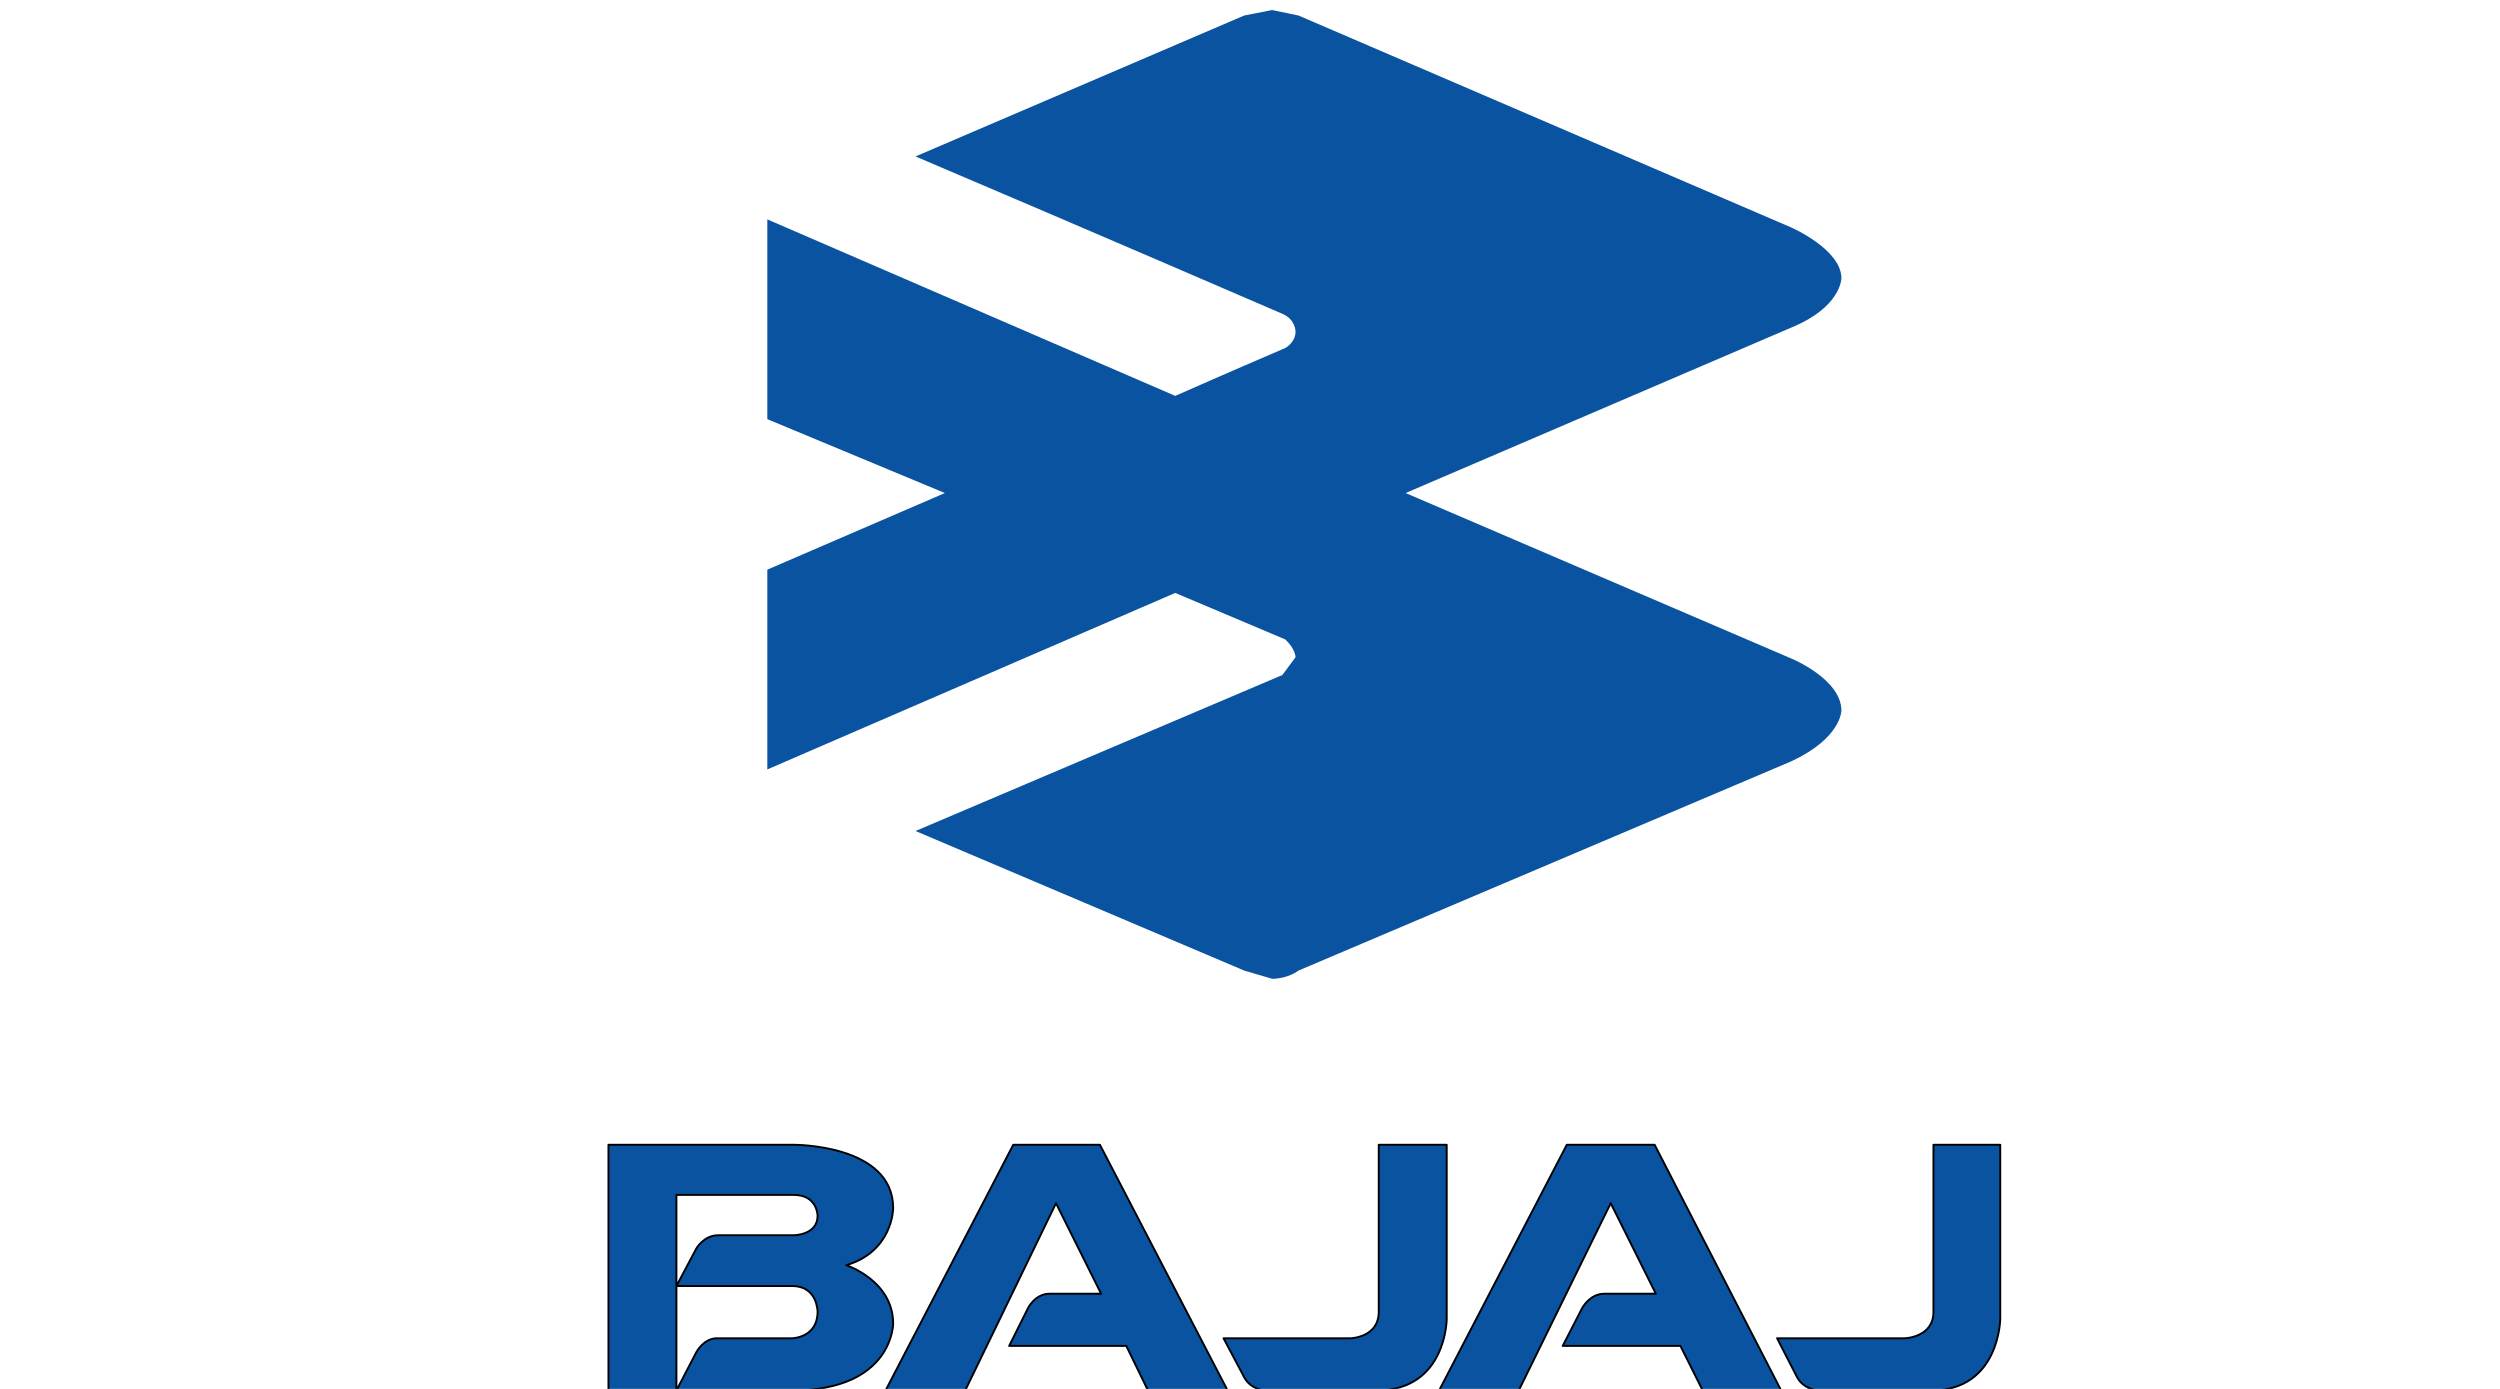
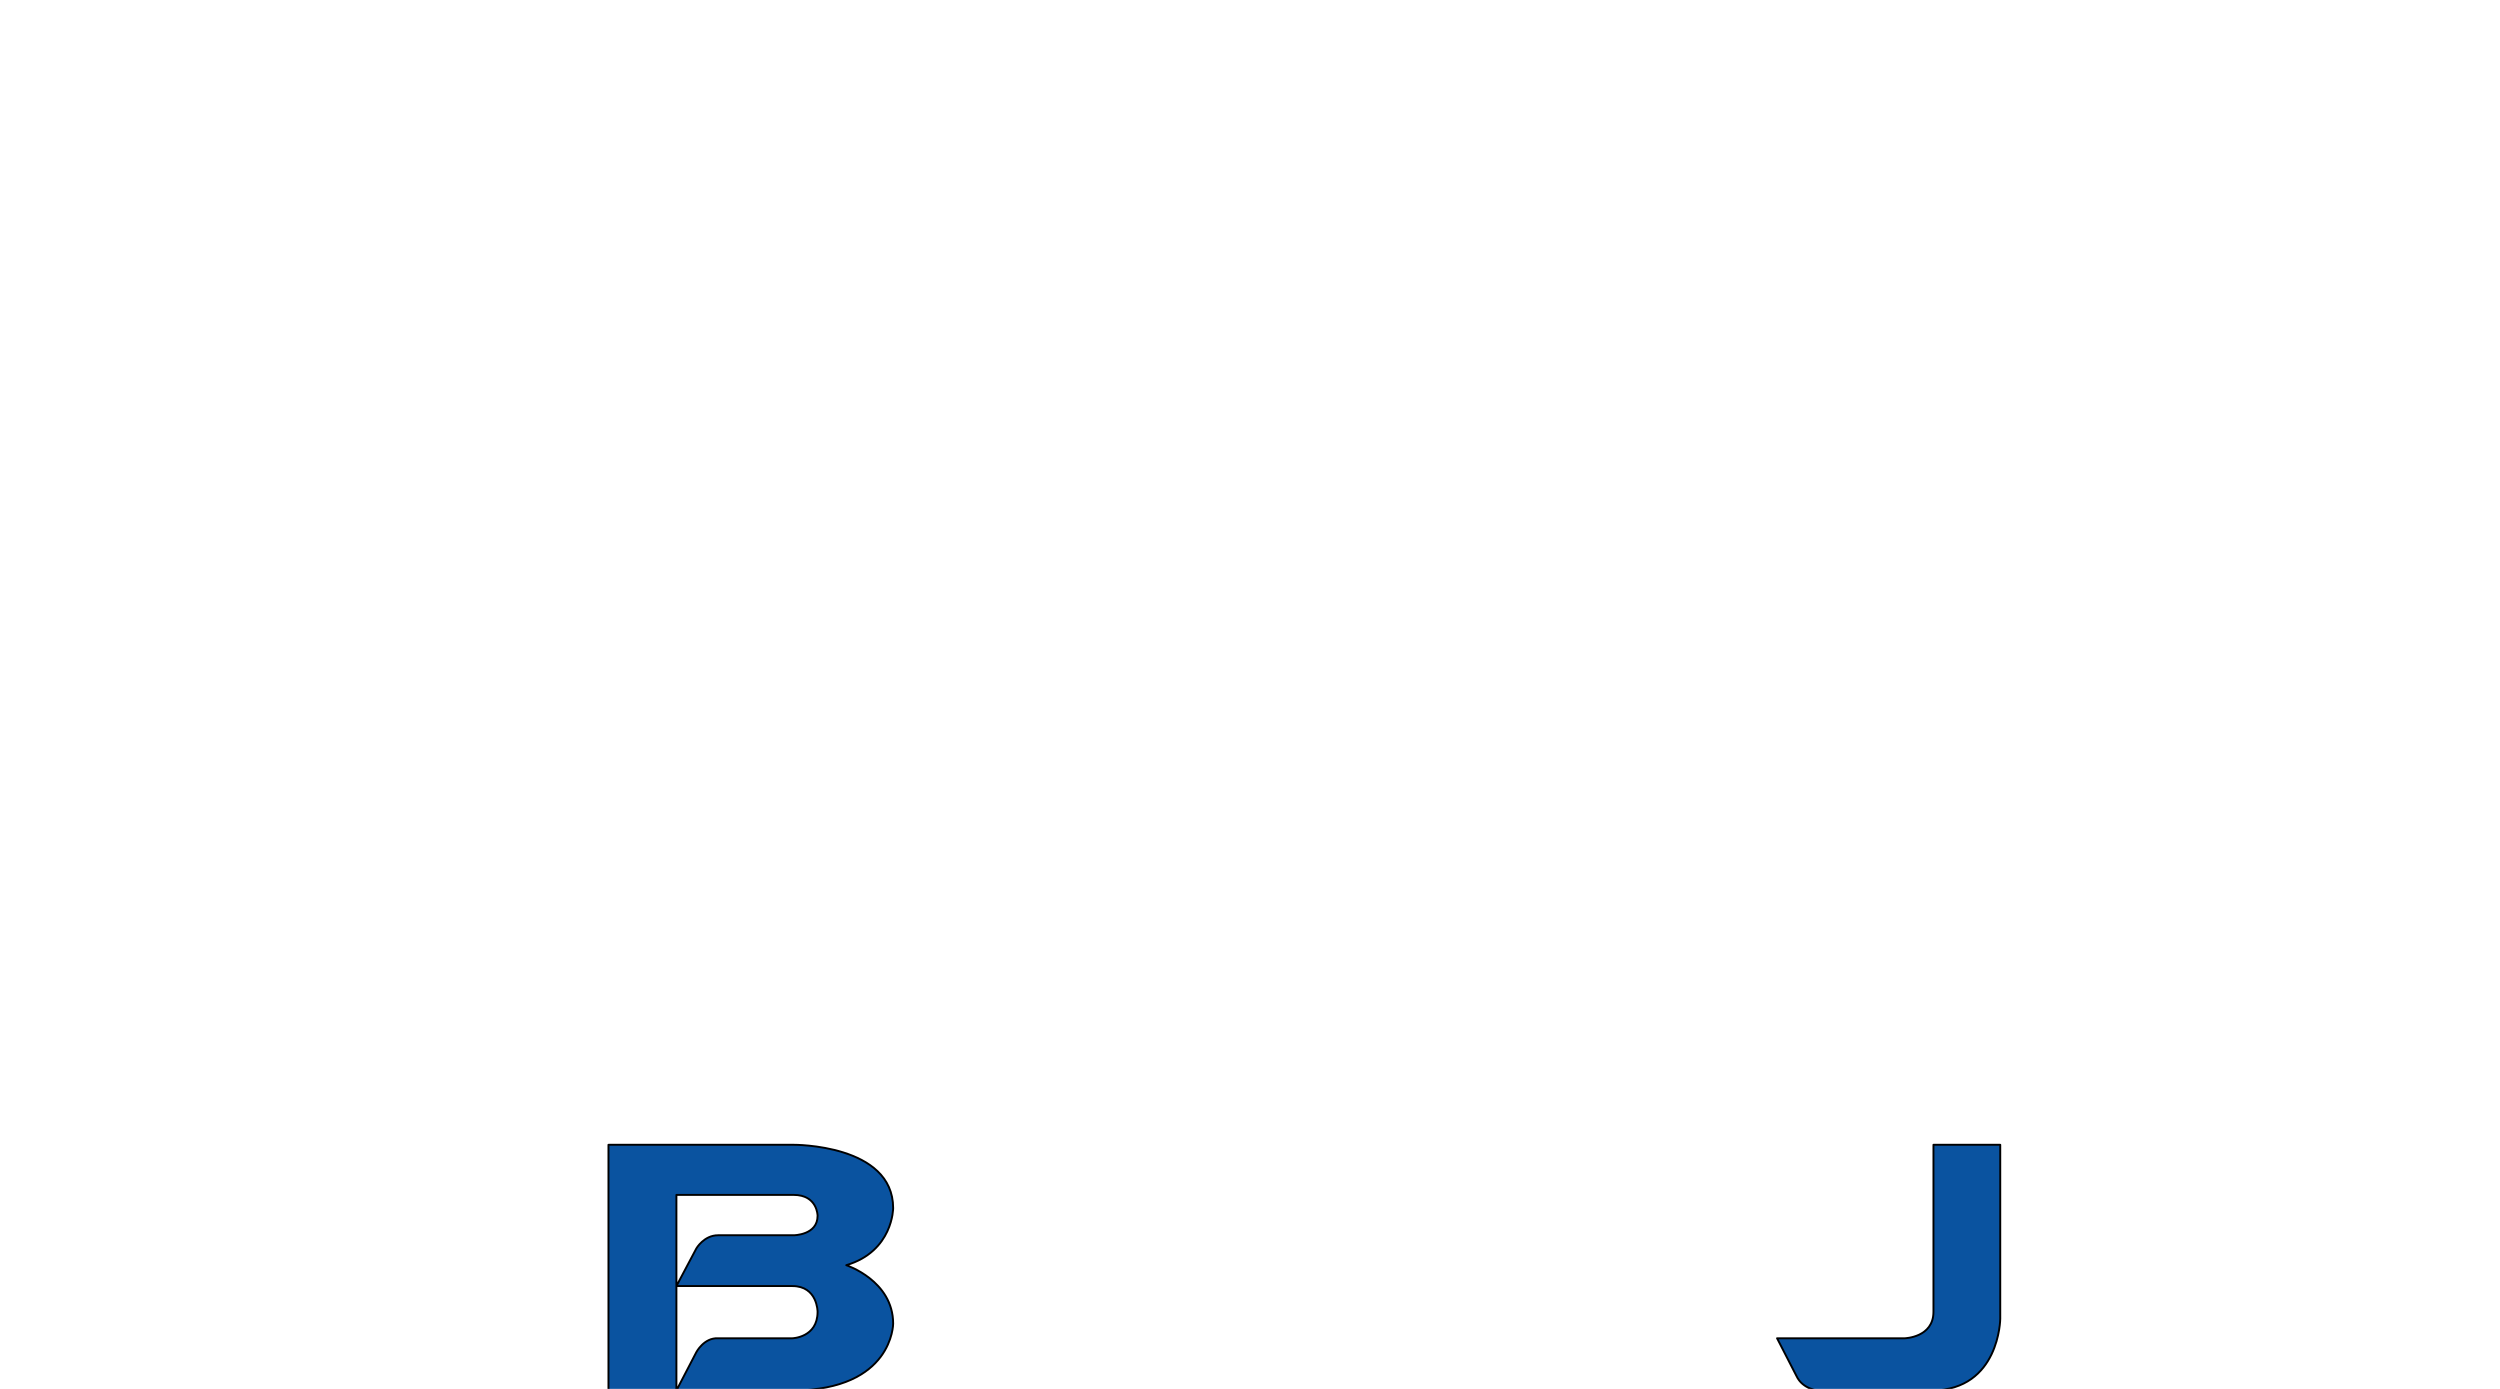
<svg xmlns="http://www.w3.org/2000/svg" width="180" height="100" viewBox="0 0 47.625 26.458" version="1.1" id="svg8">
  <defs id="defs2" />
  <g id="layer1">
    <g id="g990" transform="matrix(0.033,0,0,0.033,8.348,-3.197)">
      <g id="g957">
        <title id="title954">background</title>
-         <rect fill="none" id="canvas_background" height="1002" width="1002" y="-1" x="-1" />
      </g>
      <g id="g968">
        <title id="title959">Layer 1</title>
-         <path fill="#0a53a0" stroke-width="1.115px" stroke-linecap="round" stroke-linejoin="round" id="path5888" d="m 189.983,223.517 235.478,101.893 c 0,0 32.188,-14.218 63.528,-27.645 0,0 5.929,-3.159 5.929,-9.478 0,0 0,-7.109 -7.623,-10.268 0,0 -105.88,-45.812 -211.76,-90.835 l 189.737,-81.356 16.094,-3.159 15.247,3.159 284.606,122.429 c 0,0 28.799,12.638 28.799,29.225 0,0 0,16.587 -28.799,28.435 l -222.772,95.574 222.772,95.574 c 0,0 28.799,11.848 28.799,30.015 0,0 0,15.797 -28.799,29.225 L 496.612,657.153 c 0,0 -5.929,4.739 -15.247,4.739 l -16.094,-4.739 -189.737,-80.566 211.76,-90.045 7.623,-10.268 c 0,0 0,-4.739 -5.929,-10.268 L 425.46,439.15 189.983,541.043 V 425.723 L 292.475,381.49 189.983,338.837 v -115.32" />
        <g stroke="null" id="svg_1">
-           <path fill="#0a53a0" stroke-width="1.115px" stroke-linecap="round" stroke-linejoin="round" id="path5874" d="m 582.17,757.728 v 100.443 c 0,0 0,40.981 -39.901,41.383 h -64.924 c 0,0 -8.792,-0.402 -12.511,-8.437 l -11.497,-21.696 h 73.378 c 0,0 16.231,-0.402 16.231,-15.267 v -96.425 h 39.225" />
-           <path fill="#0a53a0" stroke-width="1.115px" stroke-linecap="round" stroke-linejoin="round" id="path5876" d="m 381.987,757.728 73.716,141.826 h -45.988 l -12.511,-25.713 h -67.629 l 10.821,-21.696 c 0,0 4.058,-8.437 12.511,-8.437 h 29.757 l -26.037,-52.23 -52.413,108.077 H 258.225 l 73.716,-141.826 h 50.046" />
-           <path fill="#0a53a0" stroke-width="1.115px" stroke-linecap="round" stroke-linejoin="round" id="path5878" d="m 702.212,757.728 73.04,141.826 h -45.312 l -12.85,-25.713 h -67.968 l 11.159,-21.696 c 0,0 4.396,-8.437 12.85,-8.437 h 29.757 l -26.037,-52.23 -53.089,108.077 h -45.988 l 73.716,-141.826 h 50.722" />
          <path fill="#0a53a0" stroke-width="1.115px" stroke-linecap="round" stroke-linejoin="round" id="path5880" d="m 901.719,757.728 v 100.443 c 0,0 -0.338,40.981 -39.225,41.383 h -65.601 c 0,0 -9.13,-0.402 -12.85,-8.437 l -11.159,-21.696 h 73.716 c 0,0 16.569,-0.402 16.569,-15.267 v -96.425 h 38.549" />
          <path fill="#0a53a0" stroke-width="1.115px" stroke-linecap="round" stroke-linejoin="round" id="path5884" d="M 98.281,757.723 V 899.551 H 137.504 V 839.286 786.657 h 67.632 c 13.864,0 13.868,12.051 13.868,12.051 0,11.25 -13.868,11.251 -13.868,11.251 h -43.622 c -8.116,0 -12.512,7.636 -12.512,7.636 l -11.498,21.691 h 66.959 c 14.54,0 14.541,14.866 14.541,14.866 0,14.866 -14.541,15.272 -14.541,15.272 H 161.514 c -8.116,-0.402 -12.512,8.03 -12.512,8.03 l -11.498,22.097 h 67.632 c 57.485,-0.402 57.489,-38.562 57.489,-38.562 0,-24.91 -27.053,-33.753 -27.053,-33.753 27.052,-8.035 27.053,-32.942 27.053,-32.942 0,-36.963 -57.489,-36.569 -57.489,-36.569 z" />
        </g>
      </g>
    </g>
  </g>
</svg>